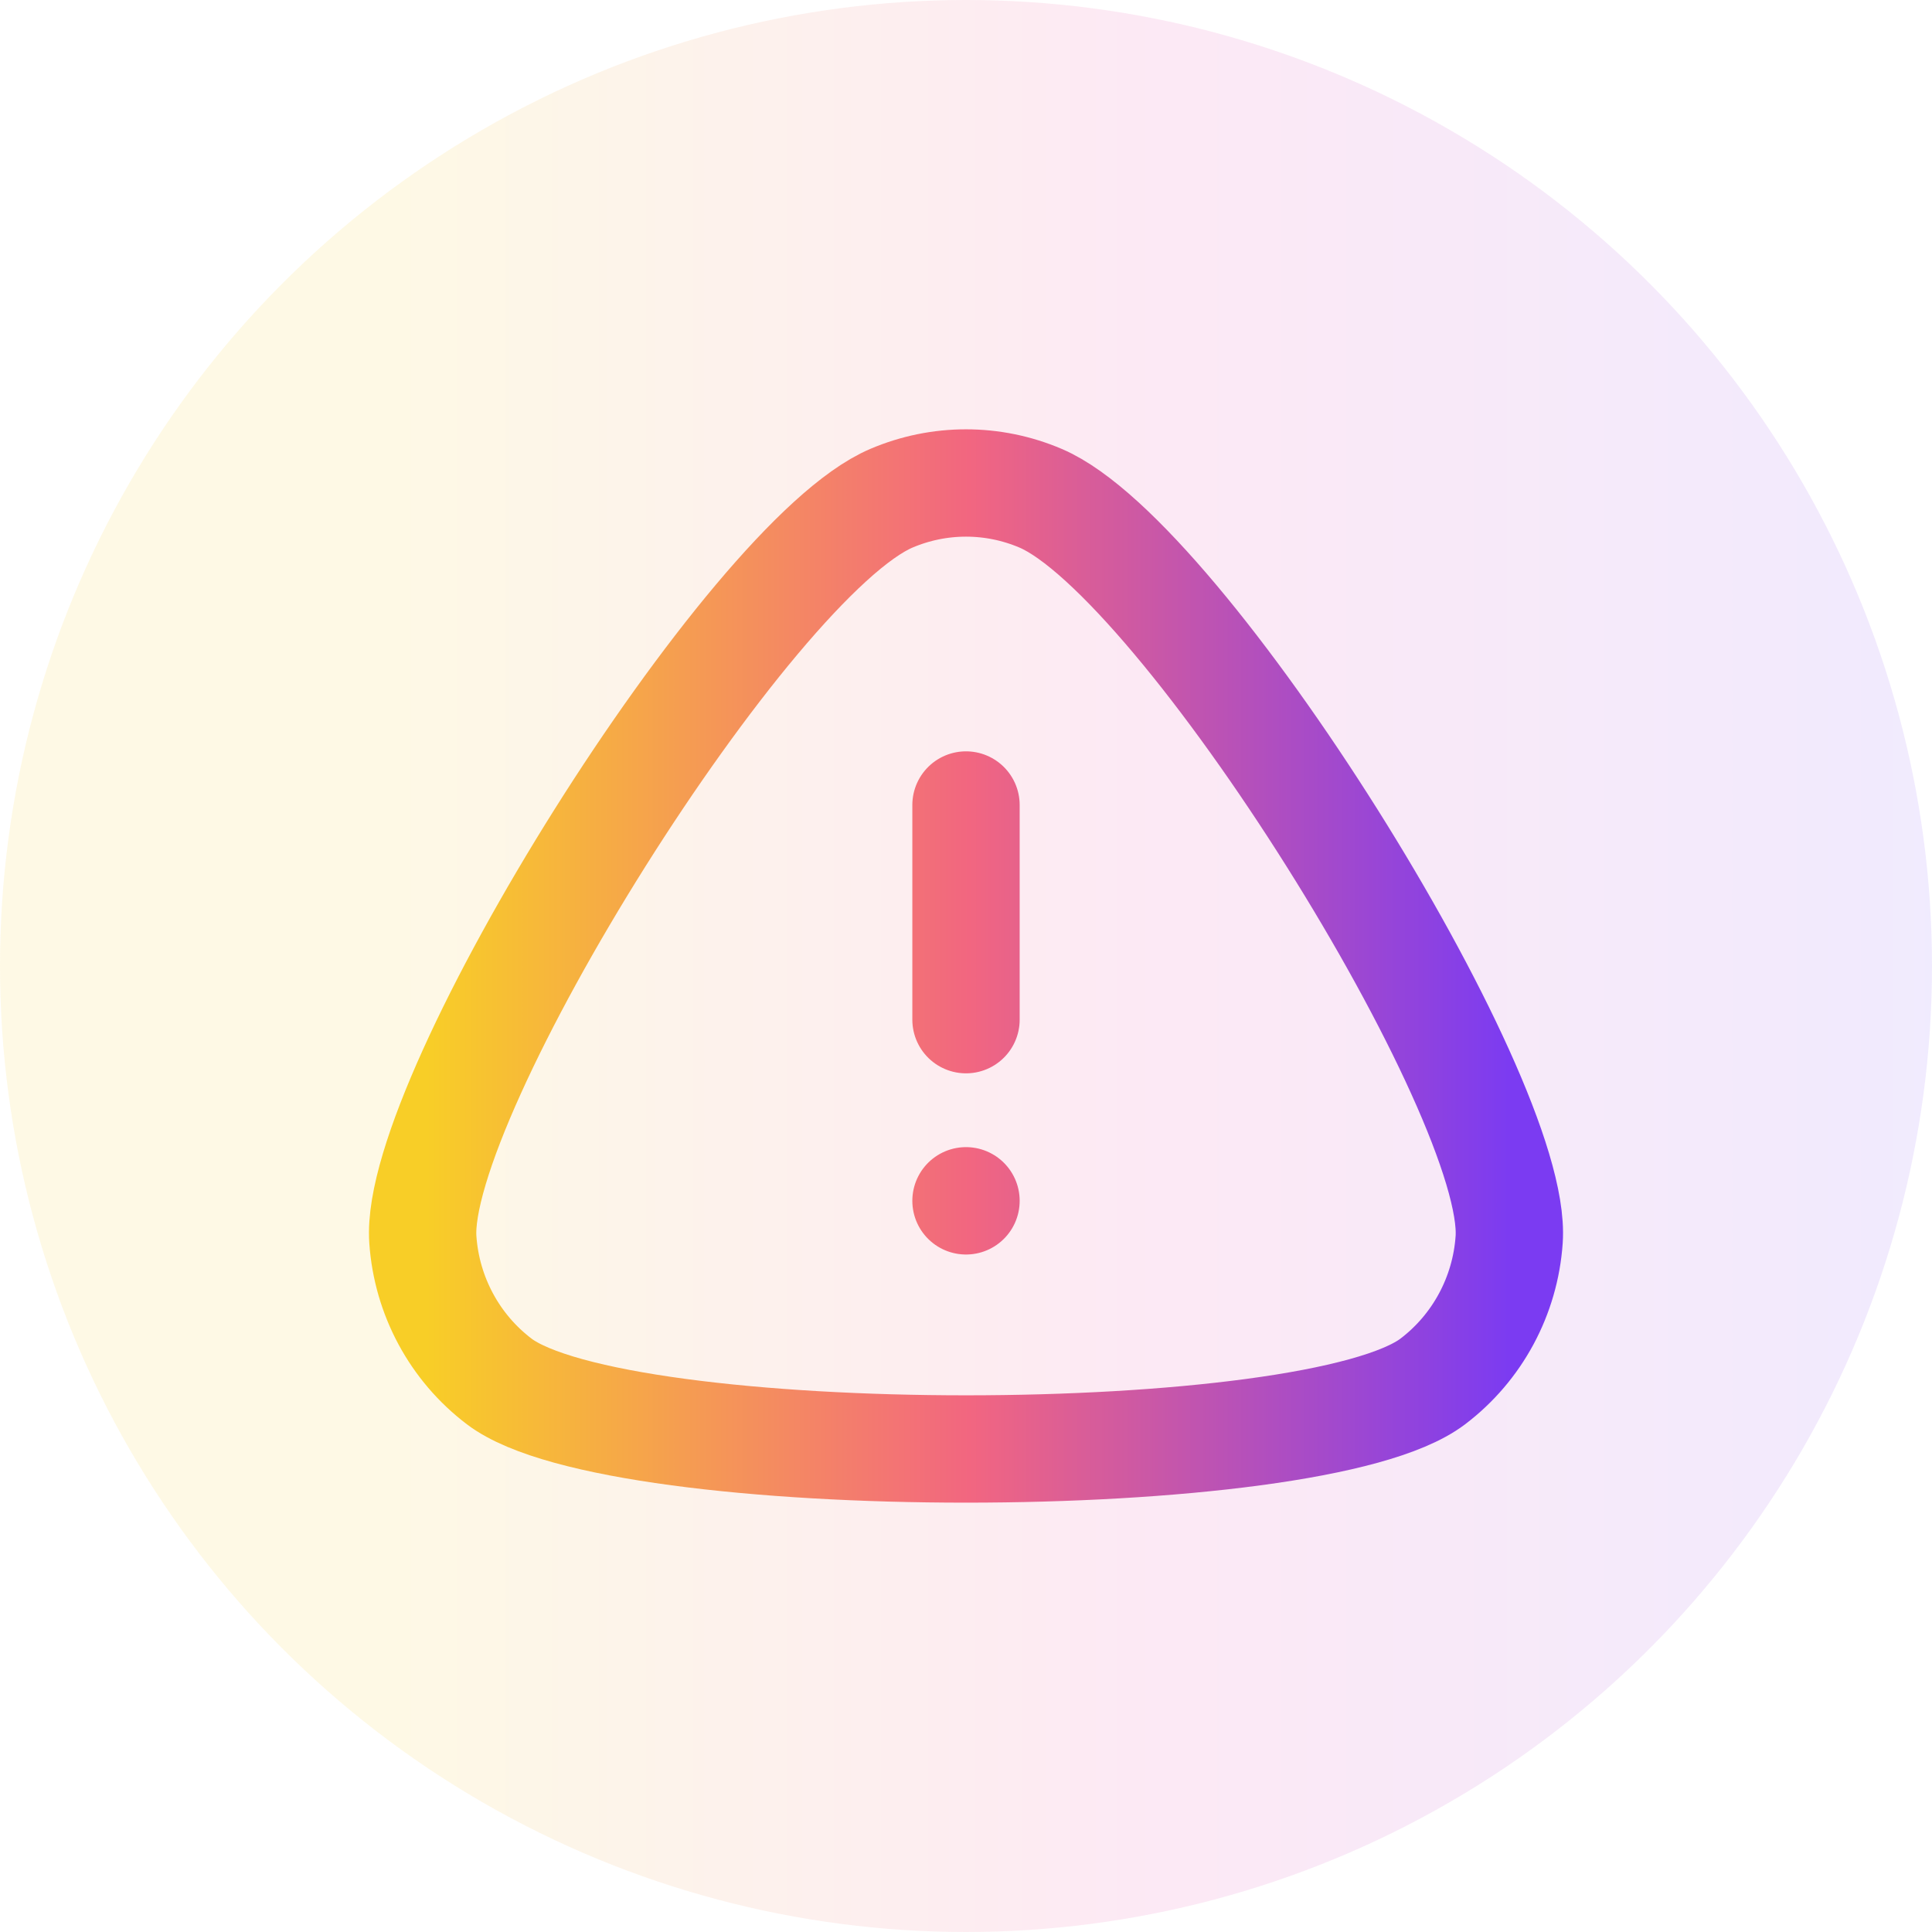
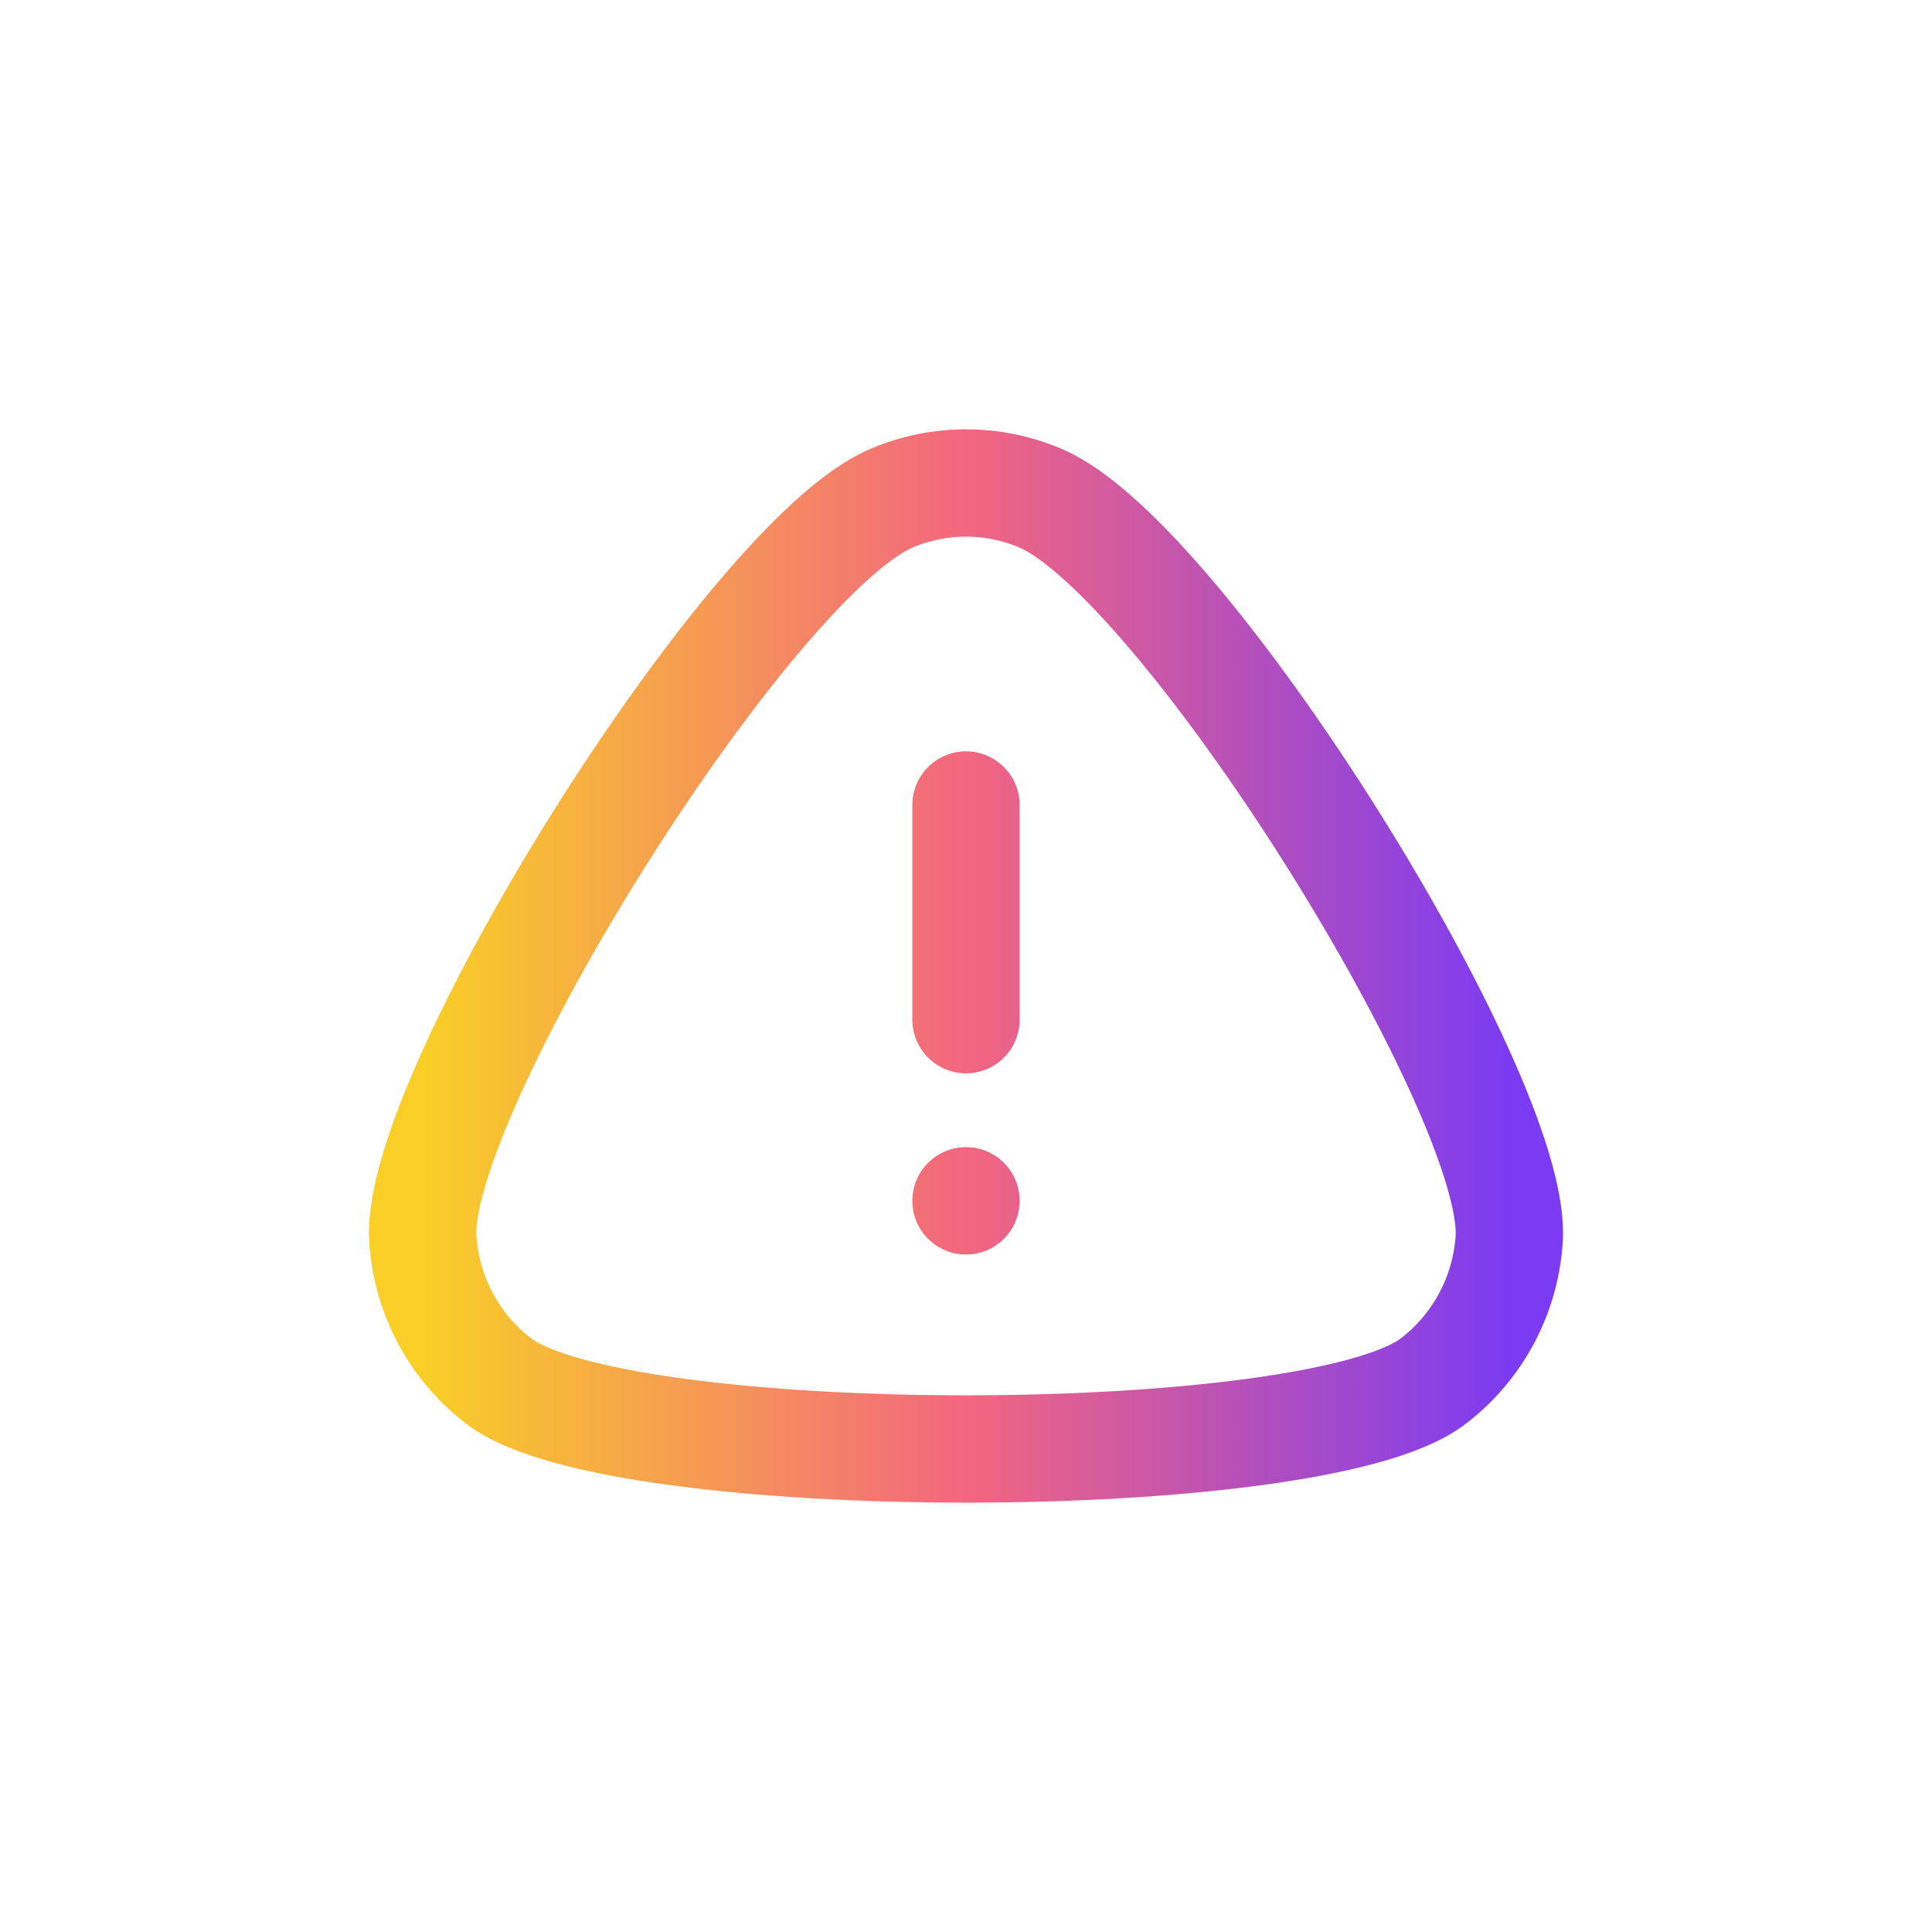
<svg xmlns="http://www.w3.org/2000/svg" width="36" height="36" viewBox="0 0 36 36" fill="none">
-   <circle cx="18" cy="18" r="18" fill="url(#paint0_linear_52_6028)" fill-opacity="0.1" />
  <path d="M18 19V15M18 22.375V22.376M16.61 9.284C17.499 8.905 18.501 8.905 19.39 9.284C22.041 10.412 28.305 20.422 28.121 23.097C28.049 24.146 27.529 25.111 26.697 25.742C24.485 27.419 11.515 27.419 9.303 25.742C8.471 25.111 7.951 24.146 7.879 23.097C7.695 20.422 13.959 10.412 16.61 9.284Z" stroke="url(#paint1_linear_52_6028)" stroke-width="2" stroke-linecap="round" stroke-linejoin="round" />
  <defs>
    <linearGradient id="paint0_linear_52_6028" x1="0" y1="18" x2="36" y2="18" gradientUnits="userSpaceOnUse">
      <stop offset="0.2" stop-color="#F7C800" />
      <stop offset="0.6" stop-color="#EA249E" />
      <stop offset="1" stop-color="#7238F7" />
    </linearGradient>
    <linearGradient id="paint1_linear_52_6028" x1="7.938" y1="11.021" x2="28.186" y2="11.021" gradientUnits="userSpaceOnUse">
      <stop stop-color="#F8CE27" />
      <stop offset="0.5" stop-color="#F26680" />
      <stop offset="1" stop-color="#7B3BF2" />
    </linearGradient>
  </defs>
</svg>